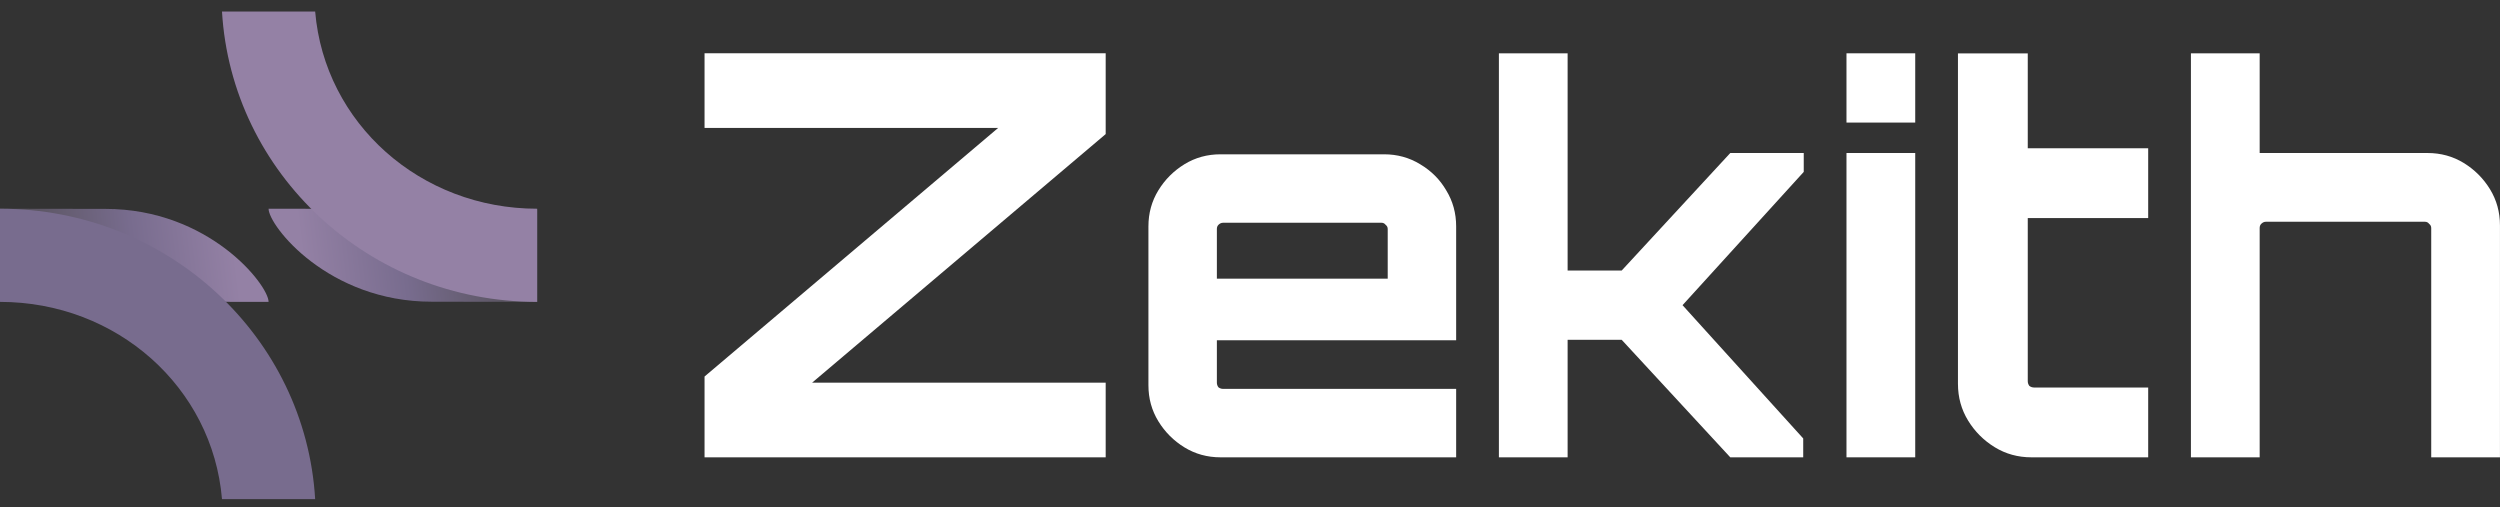
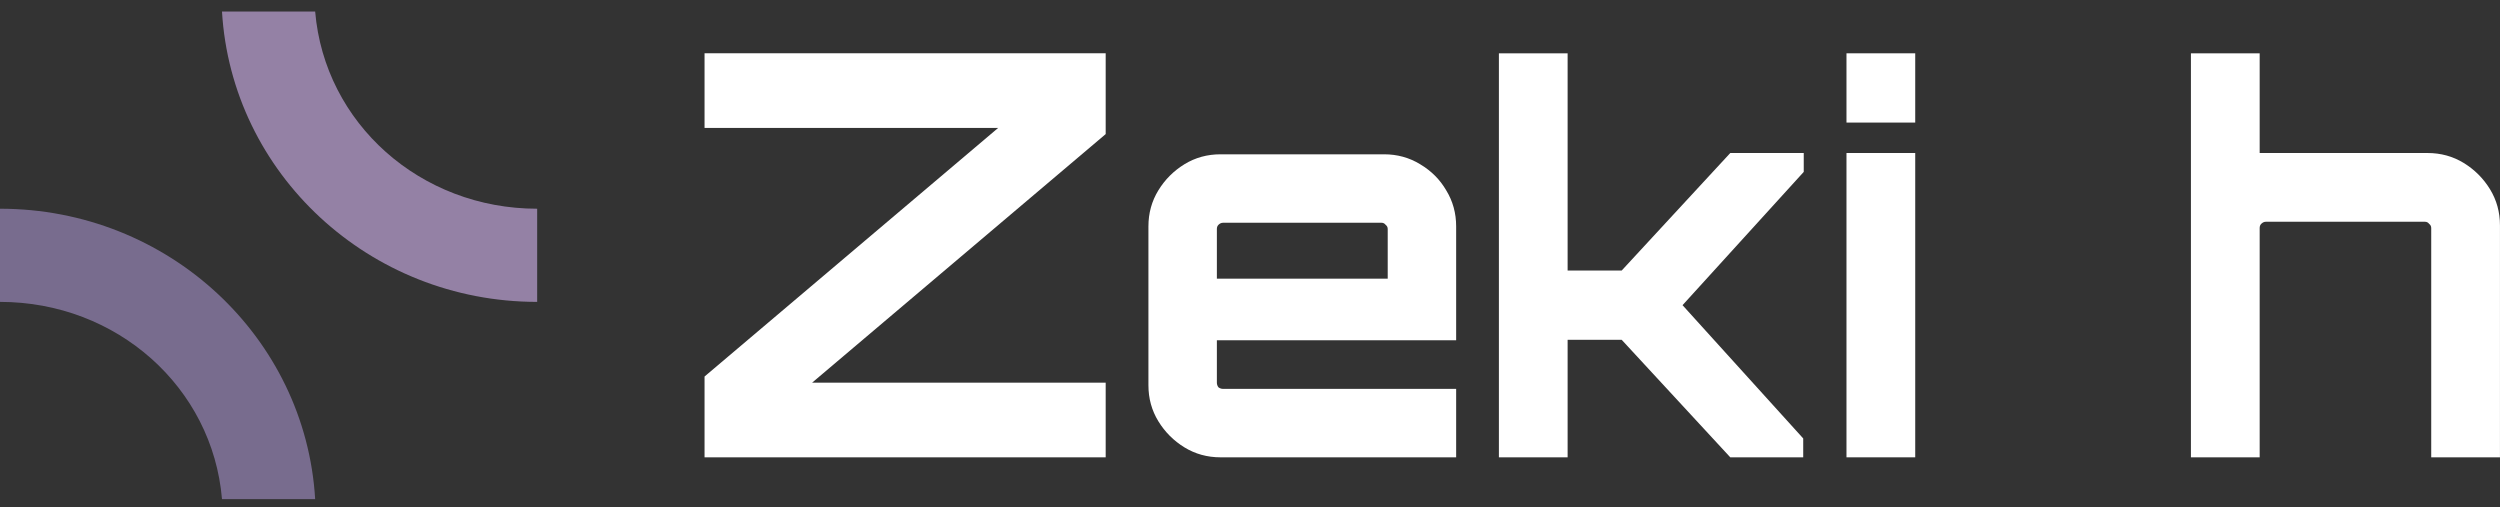
<svg xmlns="http://www.w3.org/2000/svg" width="143" height="29" viewBox="0 0 143 29" fill="none">
  <rect x="0" y="0" width="143" height="29" fill="#333333" stroke="none" />
-   <path d="M15.363 17.268L14.994 17.268L14.598 17.268L14.229 17.268L14.059 17.268L13.861 17.268L0.34 17.211L3.00298e-05 11.939L6.03 11.948C11.967 11.948 15.363 16.311 15.363 17.268Z" fill="url(#paint0_linear_2296_4333)" />
  <path fill-rule="evenodd" clip-rule="evenodd" d="M18.027 28.549C17.477 19.285 9.617 11.939 0 11.939V17.268C6.682 17.268 12.159 22.155 12.698 28.549H18.027Z" fill="#786C8E" />
-   <path d="M15.363 11.939L15.731 11.939L16.128 11.939L16.492 11.939L16.667 11.939L16.865 11.939L30.726 11.996L30.726 17.268L24.696 17.258C18.759 17.258 15.363 12.906 15.363 11.939Z" fill="url(#paint1_linear_2296_4333)" />
  <path fill-rule="evenodd" clip-rule="evenodd" d="M12.698 0.658C13.248 9.921 21.109 17.268 30.726 17.268V11.939C24.044 11.939 18.567 7.052 18.027 0.658L12.698 0.658Z" fill="#9481A5" />
  <path d="M40.3 26.159V21.537L57.095 7.317H40.3V3.048H63.245V7.67L46.451 21.89H63.245V26.159H40.3Z" fill="white" />
  <path d="M69.814 26.159C69.057 26.159 68.37 25.969 67.752 25.591C67.135 25.212 66.636 24.714 66.258 24.097C65.879 23.479 65.69 22.792 65.69 22.035V12.95C65.69 12.193 65.879 11.505 66.258 10.888C66.636 10.27 67.135 9.772 67.752 9.393C68.37 9.015 69.057 8.826 69.814 8.826H79.168C79.925 8.826 80.612 9.015 81.23 9.393C81.868 9.772 82.366 10.27 82.724 10.888C83.103 11.505 83.292 12.193 83.292 12.95V19.465H69.605V21.885C69.605 21.985 69.635 22.074 69.695 22.154C69.774 22.214 69.864 22.244 69.964 22.244H83.292V26.159H69.814ZM69.605 15.938H79.377V13.099C79.377 12.999 79.337 12.92 79.258 12.86C79.198 12.78 79.118 12.741 79.019 12.741H69.964C69.864 12.741 69.774 12.78 69.695 12.86C69.635 12.92 69.605 12.999 69.605 13.099V15.938Z" fill="white" />
  <path d="M85.737 26.159V3.049H89.668V15.475H92.76L98.972 8.752H103.174V9.832L96.241 17.456L103.144 25.079V26.159H98.972L92.76 19.436H89.668V26.159H85.737Z" fill="white" />
  <path d="M105.619 26.159V8.752H109.551V26.159H105.619ZM105.619 7.011V3.049H109.551V7.011H105.619Z" fill="white" />
-   <path d="M116.201 26.159C115.429 26.159 114.728 25.966 114.098 25.58C113.469 25.194 112.961 24.686 112.574 24.056C112.188 23.426 111.995 22.725 111.995 21.953V3.056H115.988V8.481H122.876V12.474H115.988V21.801C115.988 21.902 116.019 21.994 116.08 22.075C116.161 22.136 116.252 22.166 116.354 22.166H122.876V26.159H116.201Z" fill="white" />
  <path d="M125.321 26.159V3.05H129.253V8.752H138.856C139.616 8.752 140.307 8.943 140.927 9.323C141.547 9.703 142.047 10.203 142.428 10.823C142.808 11.444 142.998 12.134 142.998 12.894V26.159H139.066V13.044C139.066 12.944 139.026 12.864 138.946 12.804C138.886 12.724 138.806 12.684 138.706 12.684H129.613C129.513 12.684 129.423 12.724 129.343 12.804C129.283 12.864 129.253 12.944 129.253 13.044V26.159H125.321Z" fill="white" />
  <defs>
    <linearGradient id="paint0_linear_2296_4333" x1="1.16" y1="13.557" x2="13.166" y2="12.089" gradientUnits="userSpaceOnUse">
      <stop stop-color="#57525C" />
      <stop offset="0.523" stop-color="#786C8E" />
      <stop offset="1" stop-color="#9481A5" />
    </linearGradient>
    <linearGradient id="paint1_linear_2296_4333" x1="29.566" y1="15.632" x2="17.556" y2="17.085" gradientUnits="userSpaceOnUse">
      <stop stop-color="#57525C" />
      <stop offset="0.523" stop-color="#786C8E" />
      <stop offset="1" stop-color="#9481A5" />
    </linearGradient>
  </defs>
</svg>